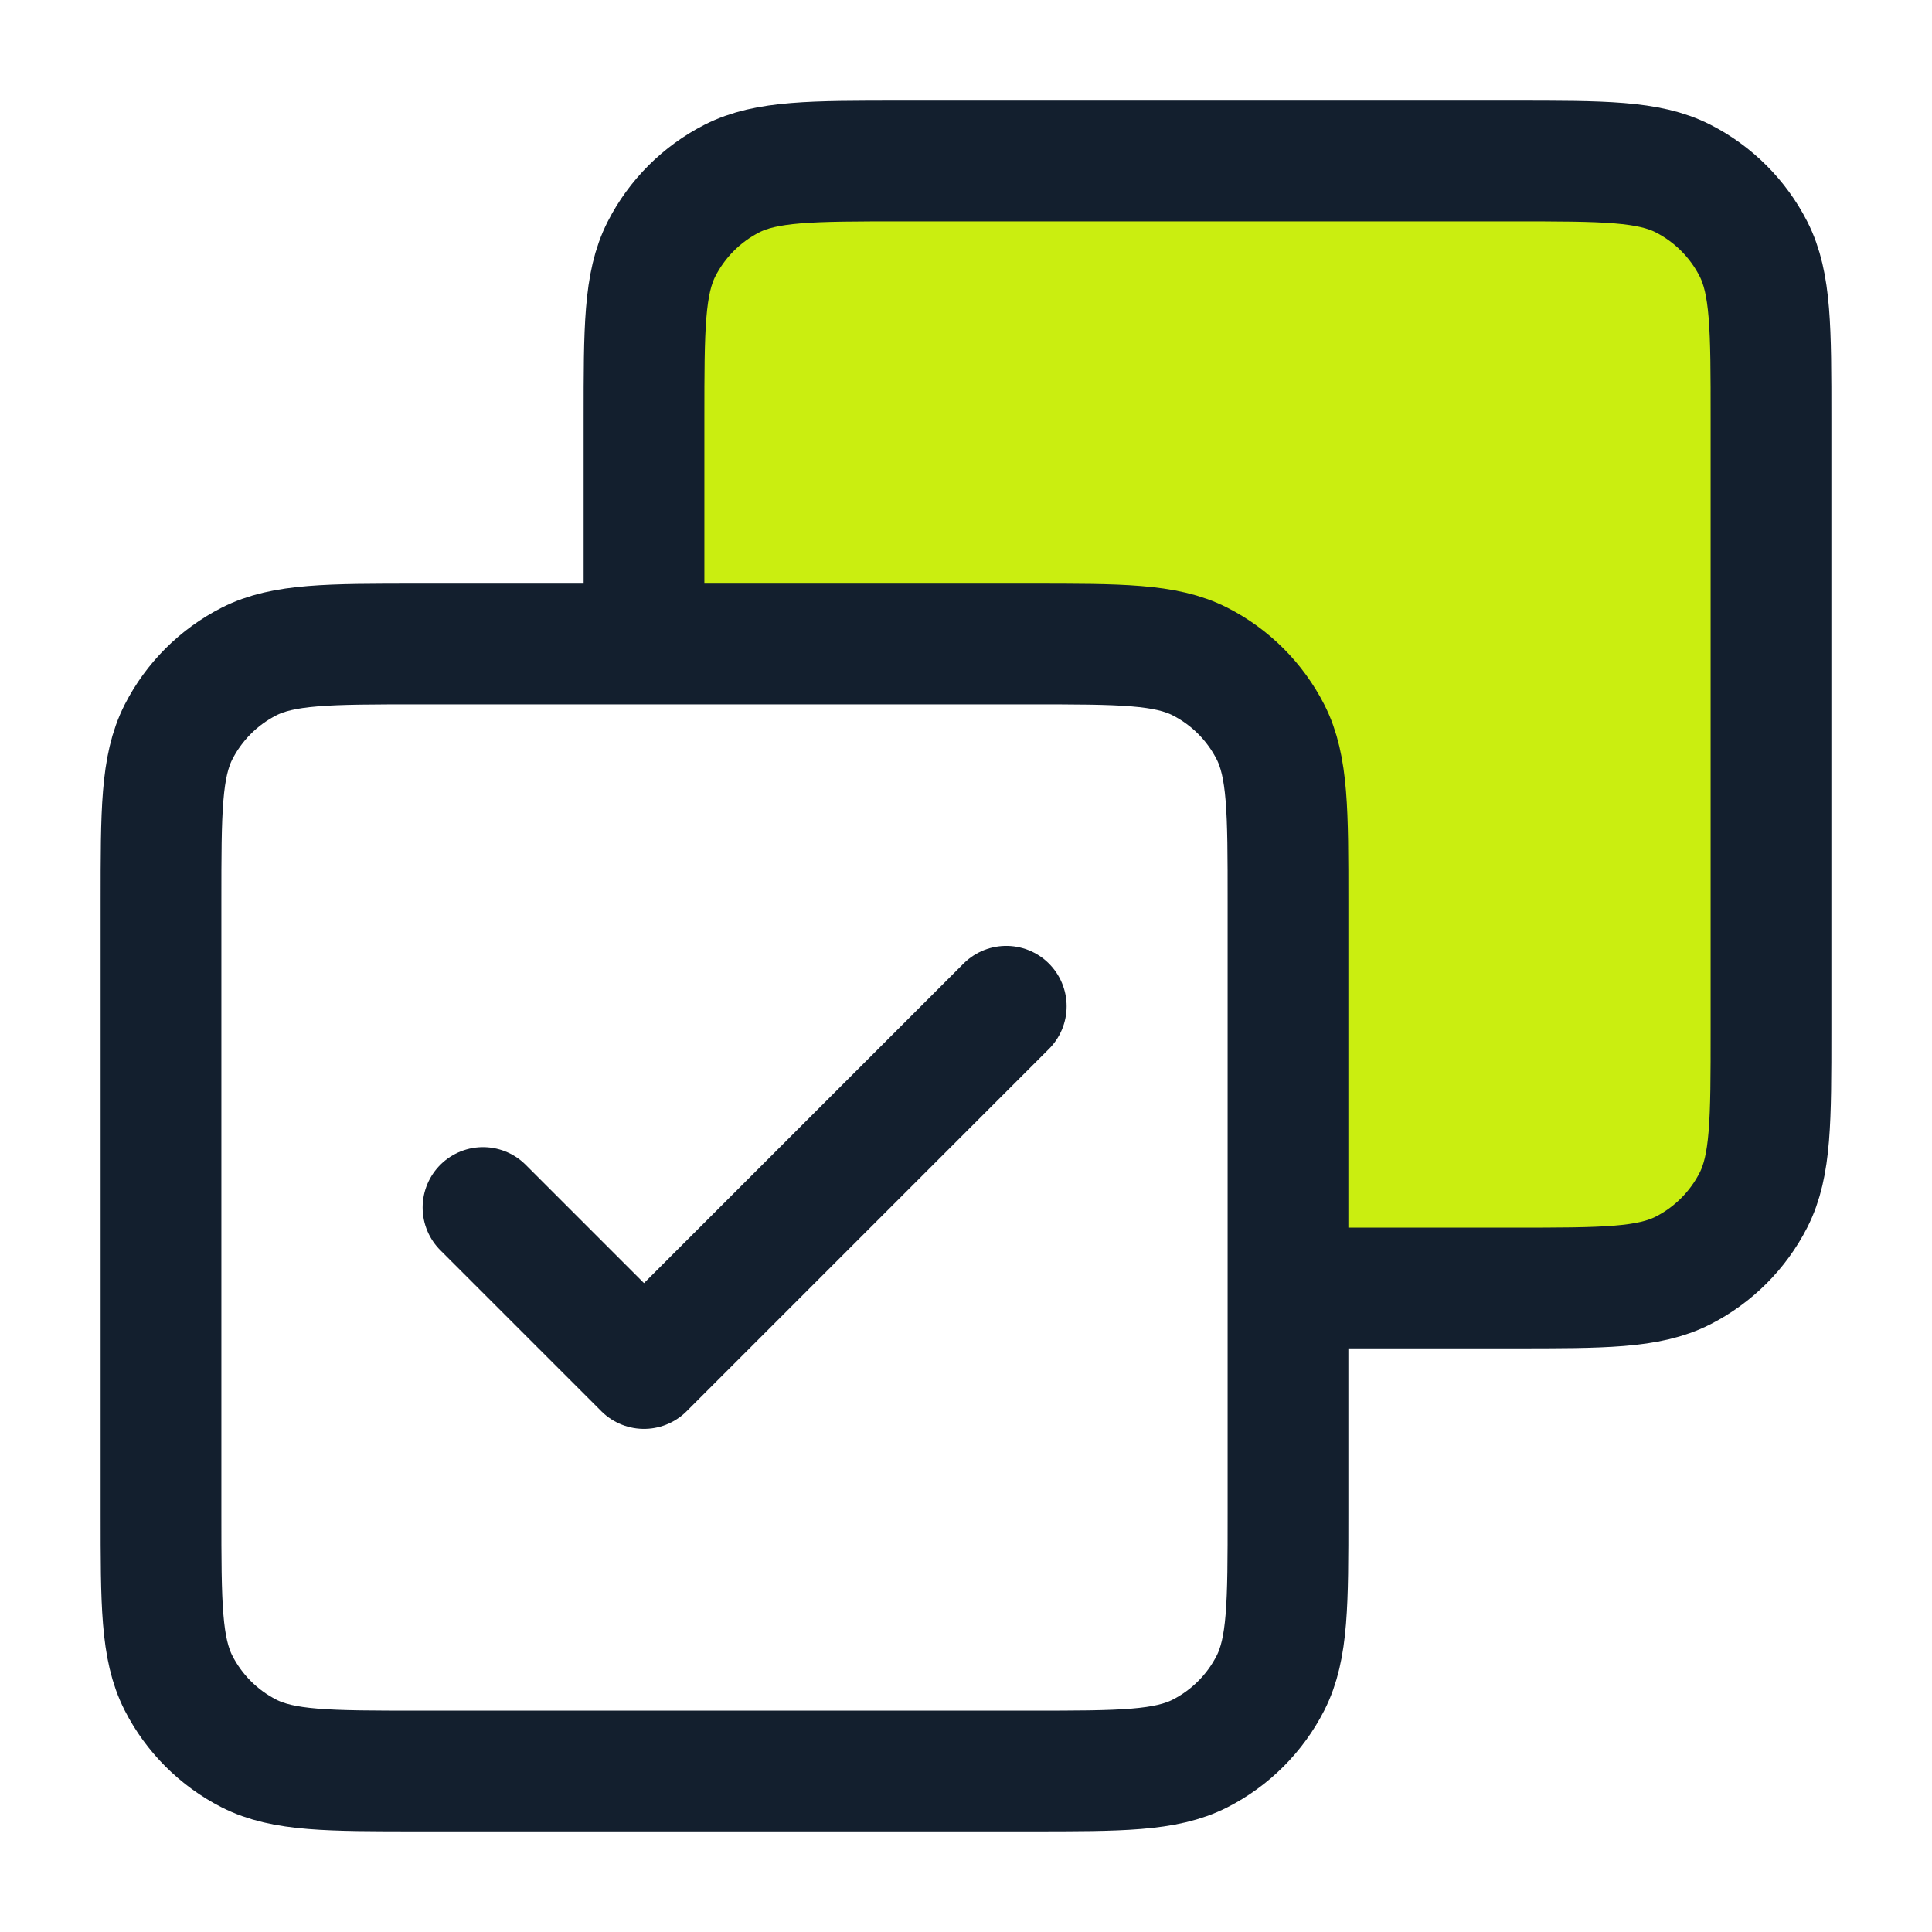
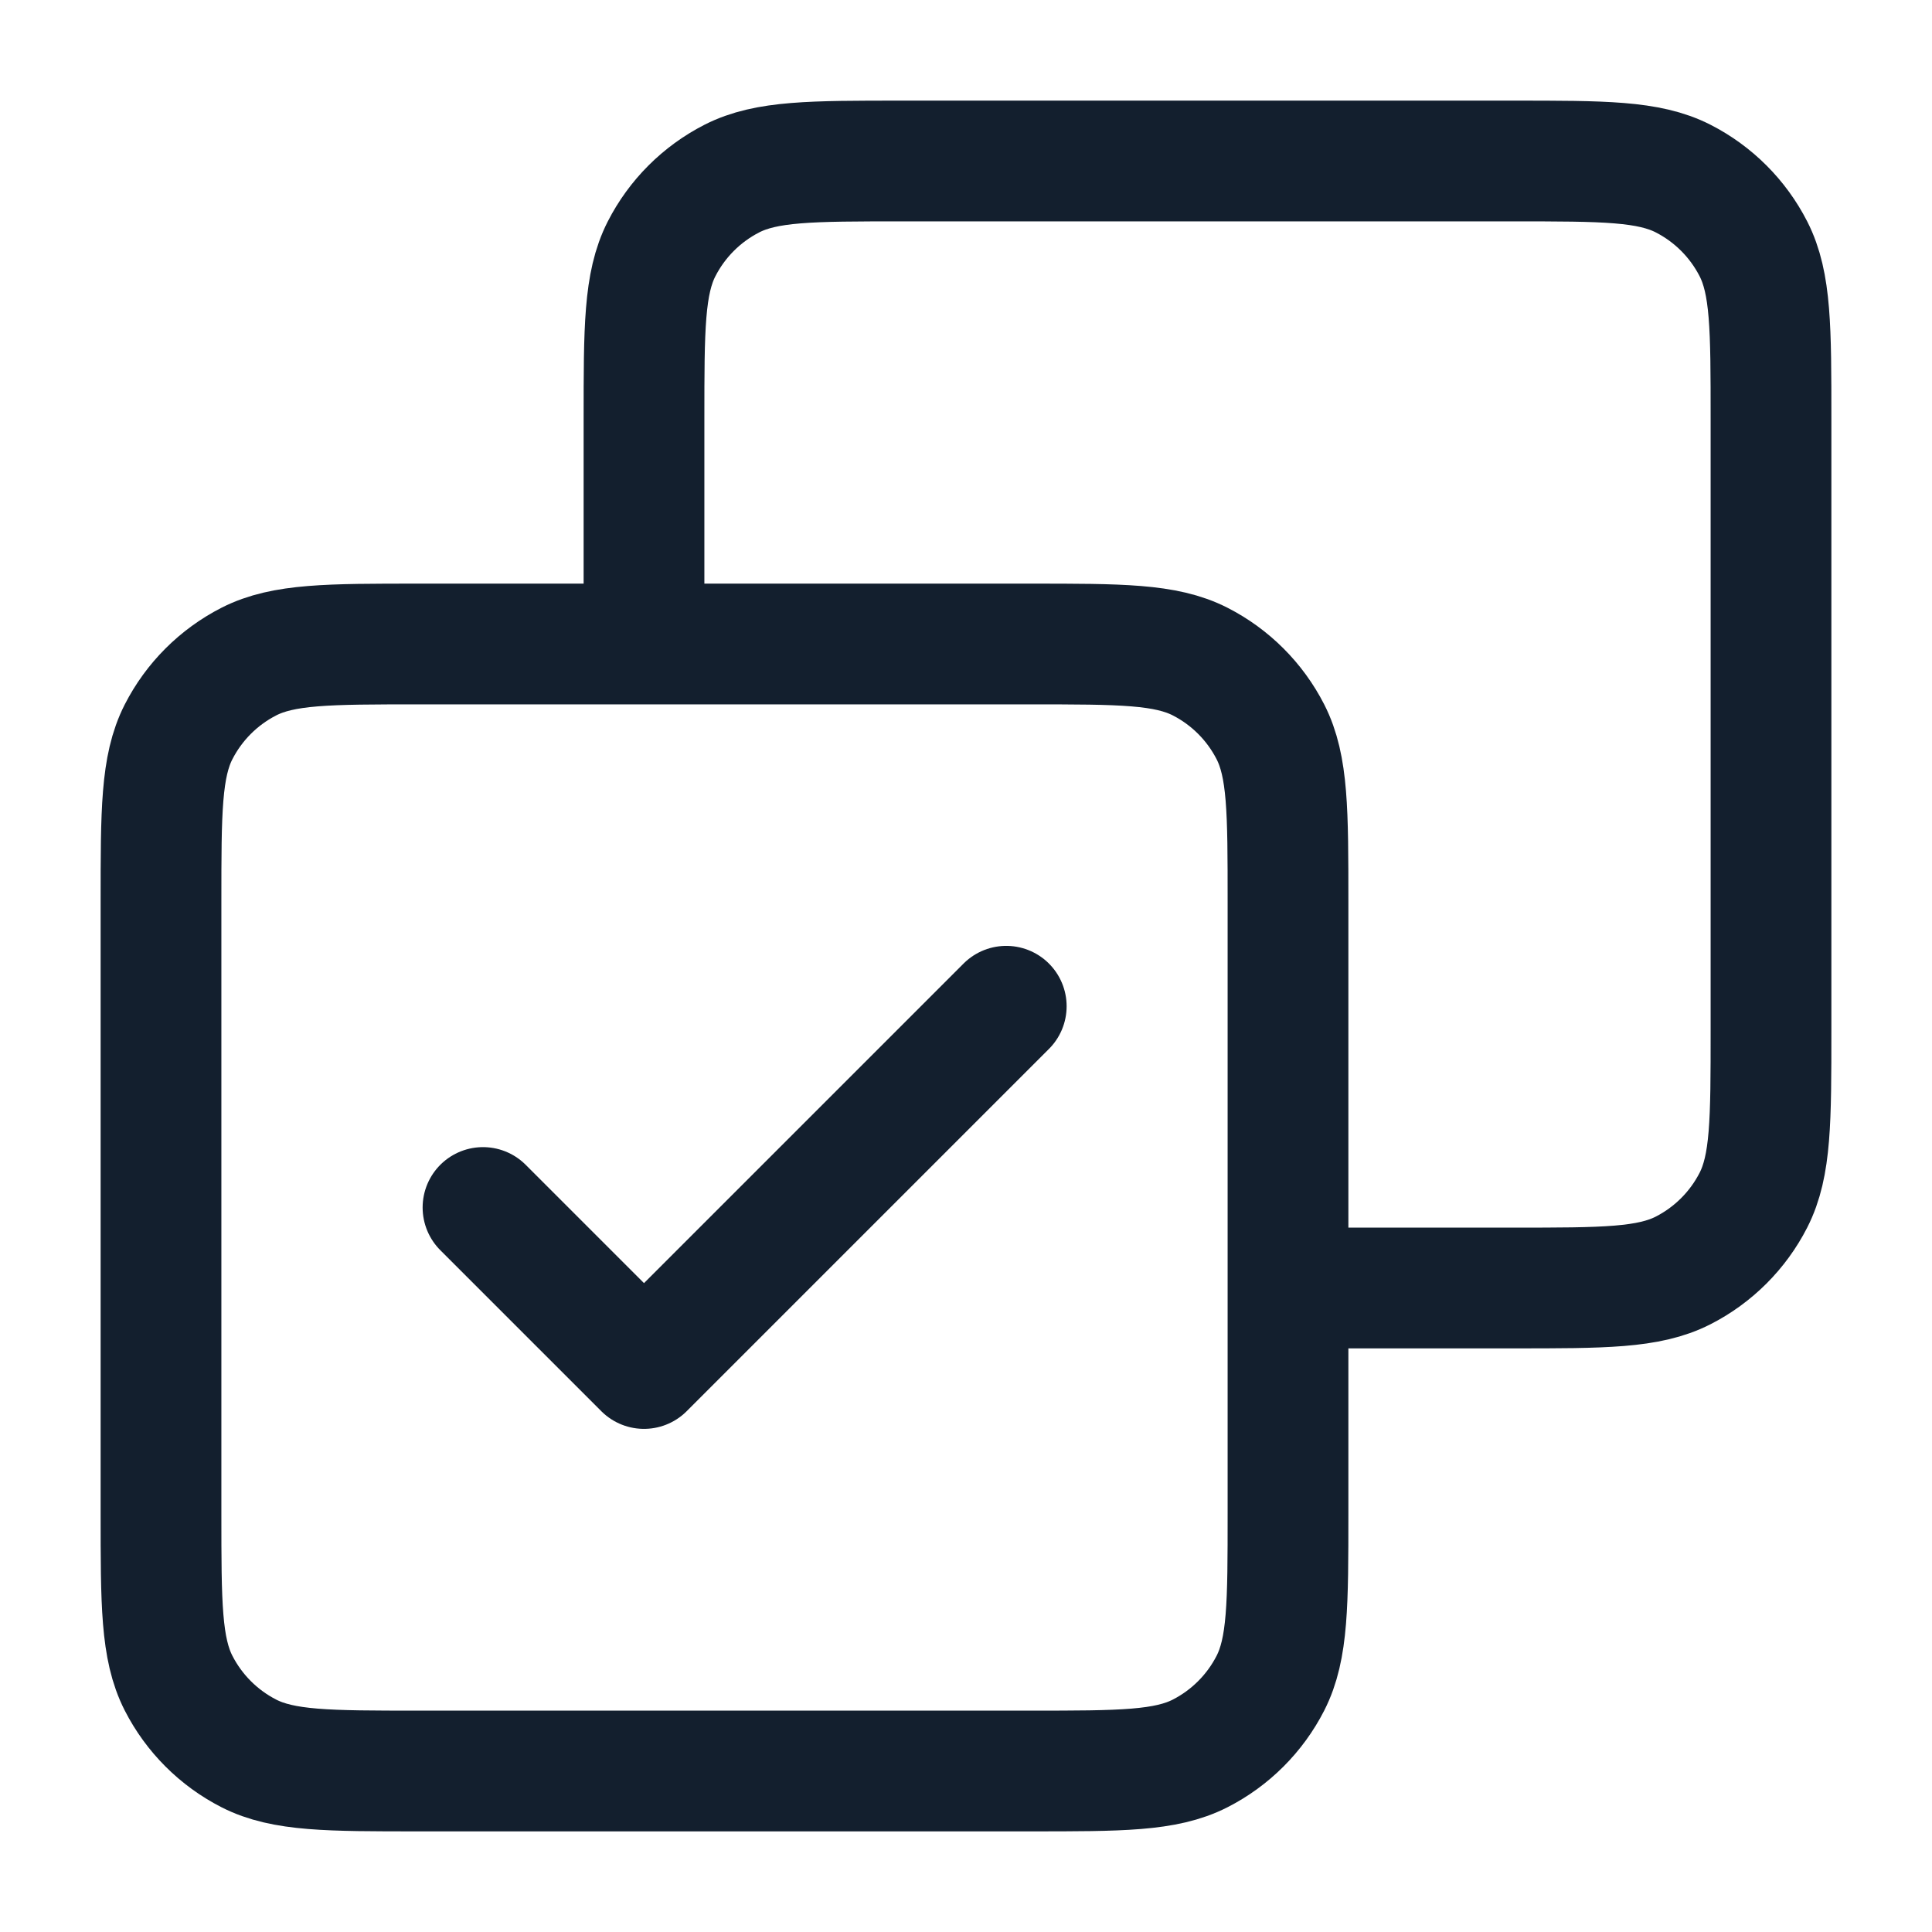
<svg xmlns="http://www.w3.org/2000/svg" width="24" height="24" viewBox="0 0 24 24" fill="none">
-   <path d="M8 4C8 2.895 8.895 2 10 2H20C21.105 2 22 2.895 22 4V14C22 15.105 21.105 16 20 16H18C16.895 16 16 15.105 16 14V10.379C16 9.323 15.179 8.449 14.125 8.383L9.875 8.117C8.821 8.051 8 7.177 8 6.121V4Z" fill="#CAEE10" />
  <path d="M6 15L8 17L12.5 12.5M8 8V5.2C8 4.08 8 3.52 8.218 3.092C8.41 2.716 8.716 2.41 9.092 2.218C9.52 2 10.08 2 11.2 2H18.8C19.92 2 20.48 2 20.908 2.218C21.284 2.41 21.59 2.716 21.782 3.092C22 3.52 22 4.08 22 5.2V12.8C22 13.92 22 14.48 21.782 14.908C21.59 15.284 21.284 15.59 20.908 15.782C20.48 16 19.92 16 18.8 16H16M5.2 22H12.8C13.92 22 14.48 22 14.908 21.782C15.284 21.59 15.59 21.284 15.782 20.908C16 20.48 16 19.92 16 18.8V11.2C16 10.08 16 9.52 15.782 9.092C15.59 8.716 15.284 8.41 14.908 8.218C14.48 8 13.92 8 12.8 8H5.2C4.08 8 3.52 8 3.092 8.218C2.716 8.41 2.41 8.716 2.218 9.092C2 9.52 2 10.08 2 11.2V18.8C2 19.92 2 20.48 2.218 20.908C2.41 21.284 2.716 21.59 3.092 21.782C3.52 22 4.08 22 5.2 22Z" stroke="#131F2E" stroke-width="1.5" stroke-linecap="round" stroke-linejoin="round" />
</svg>